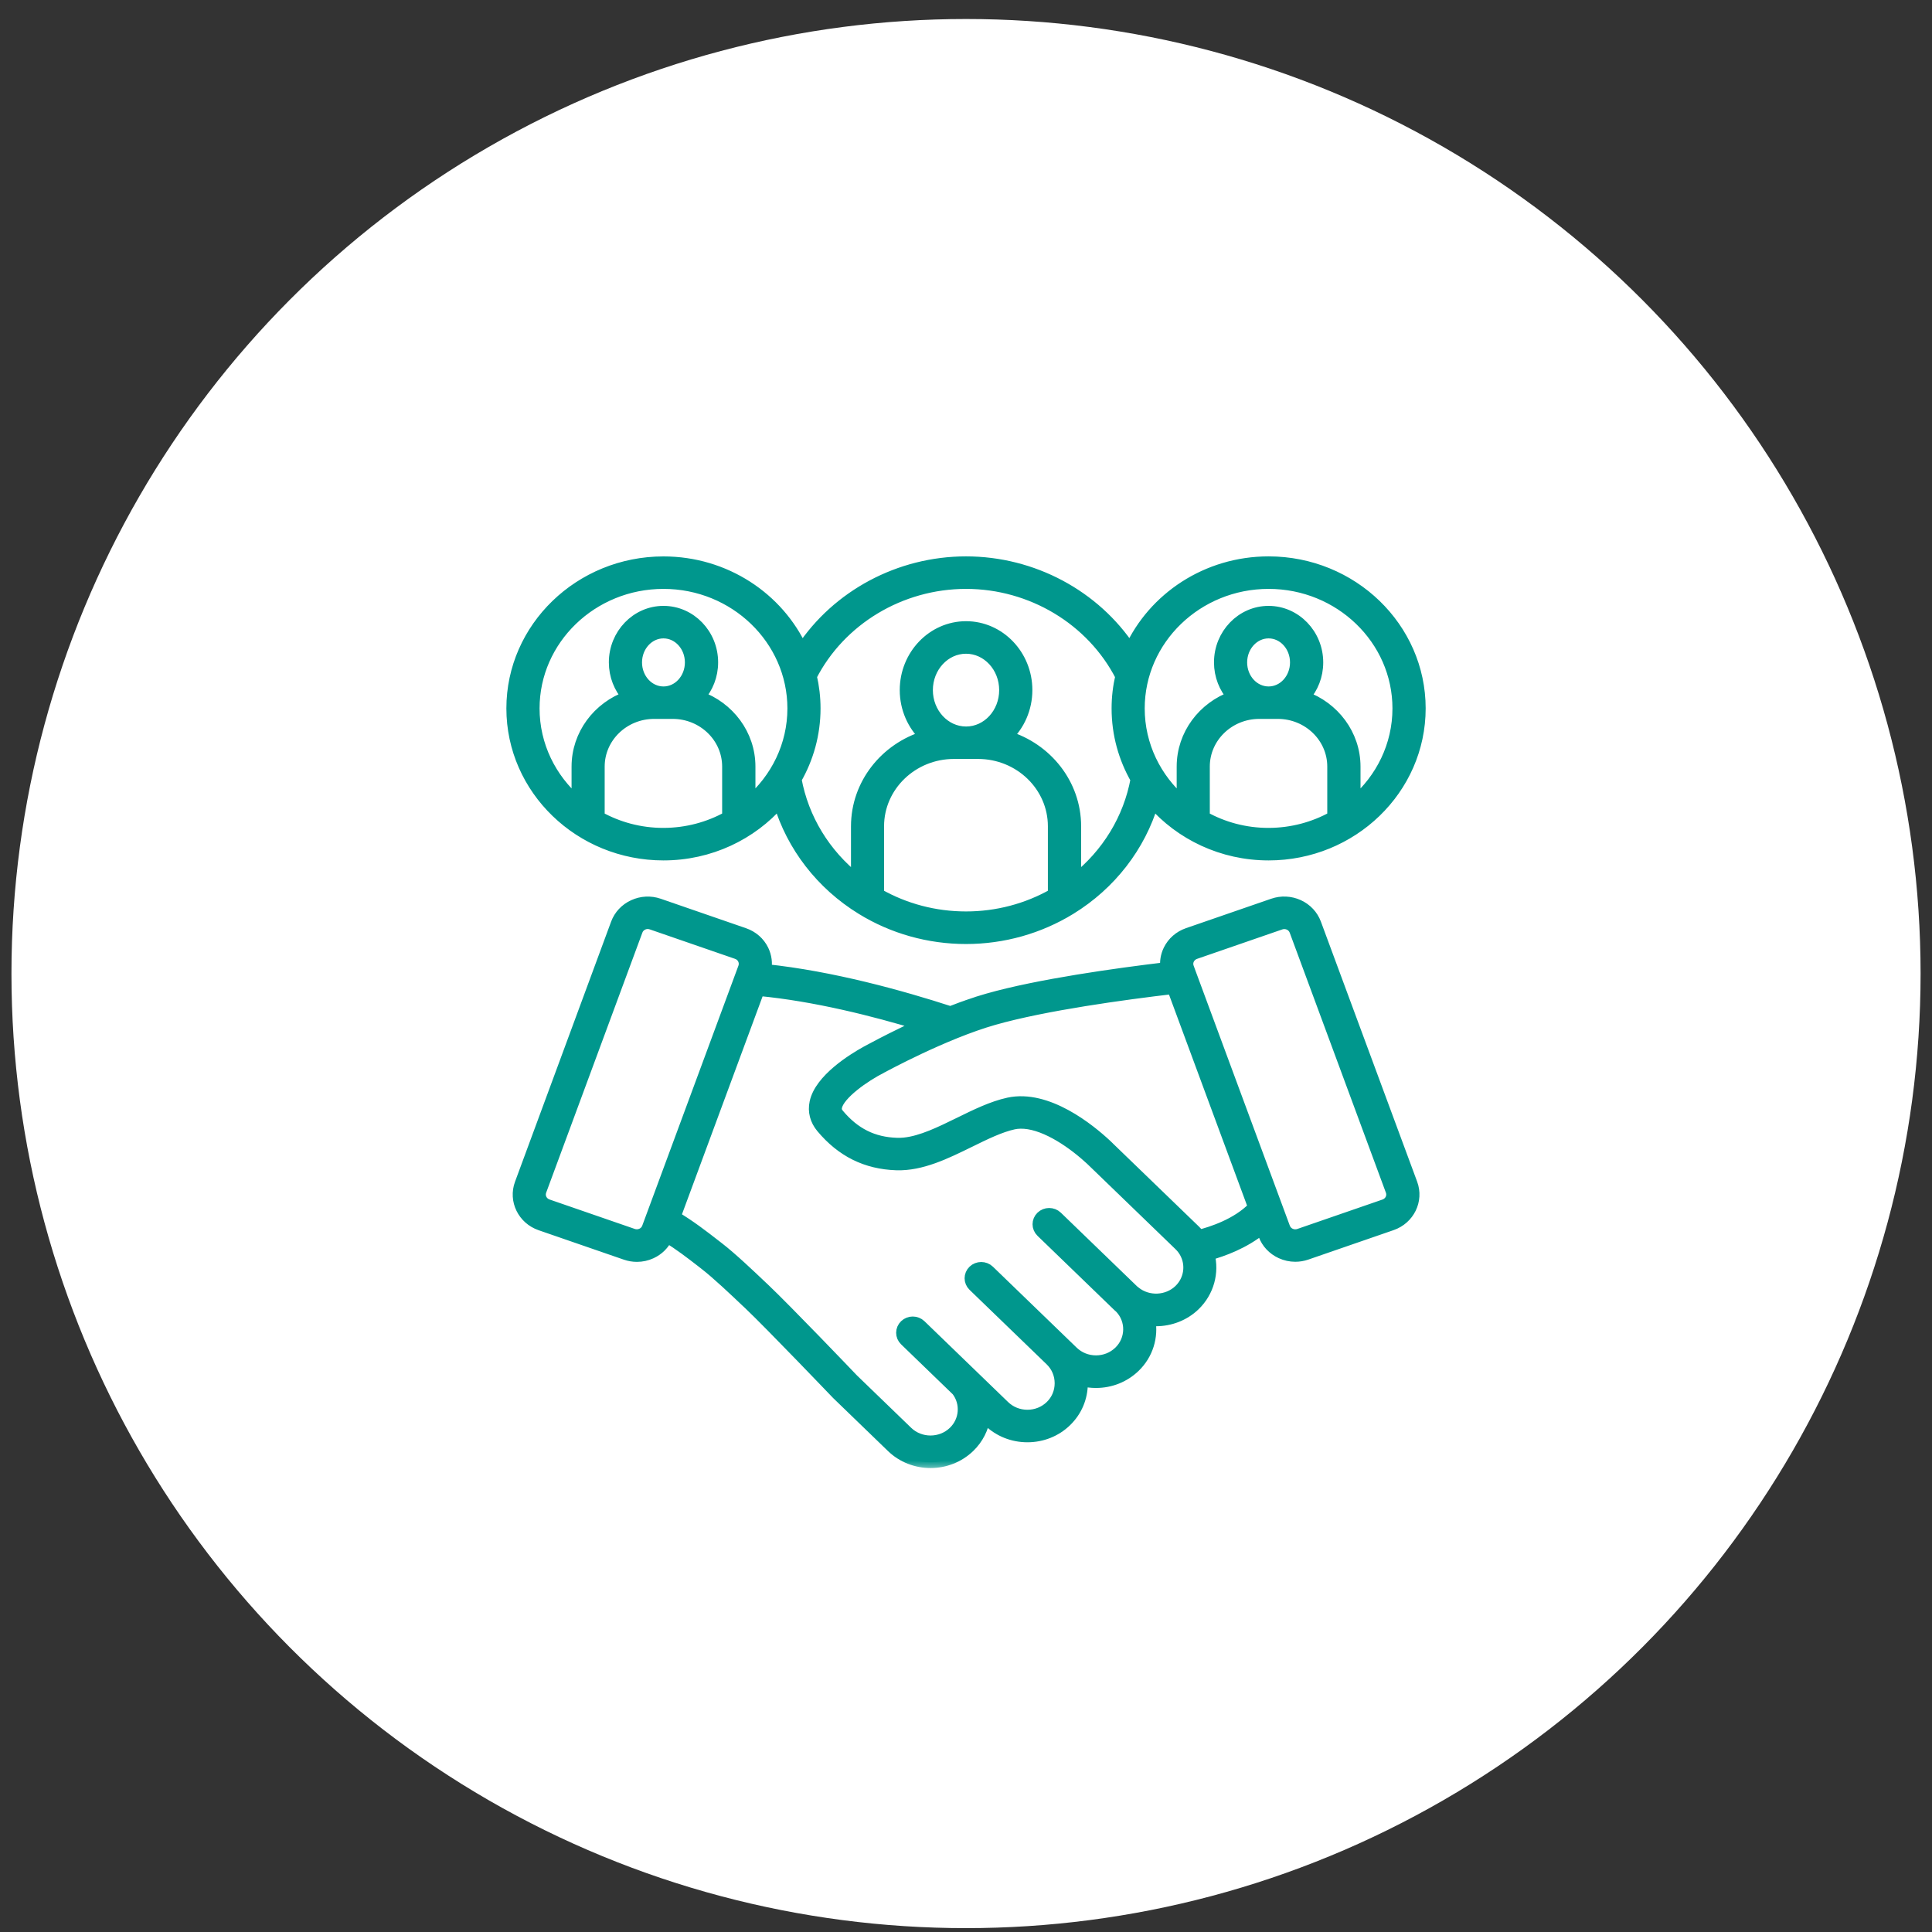
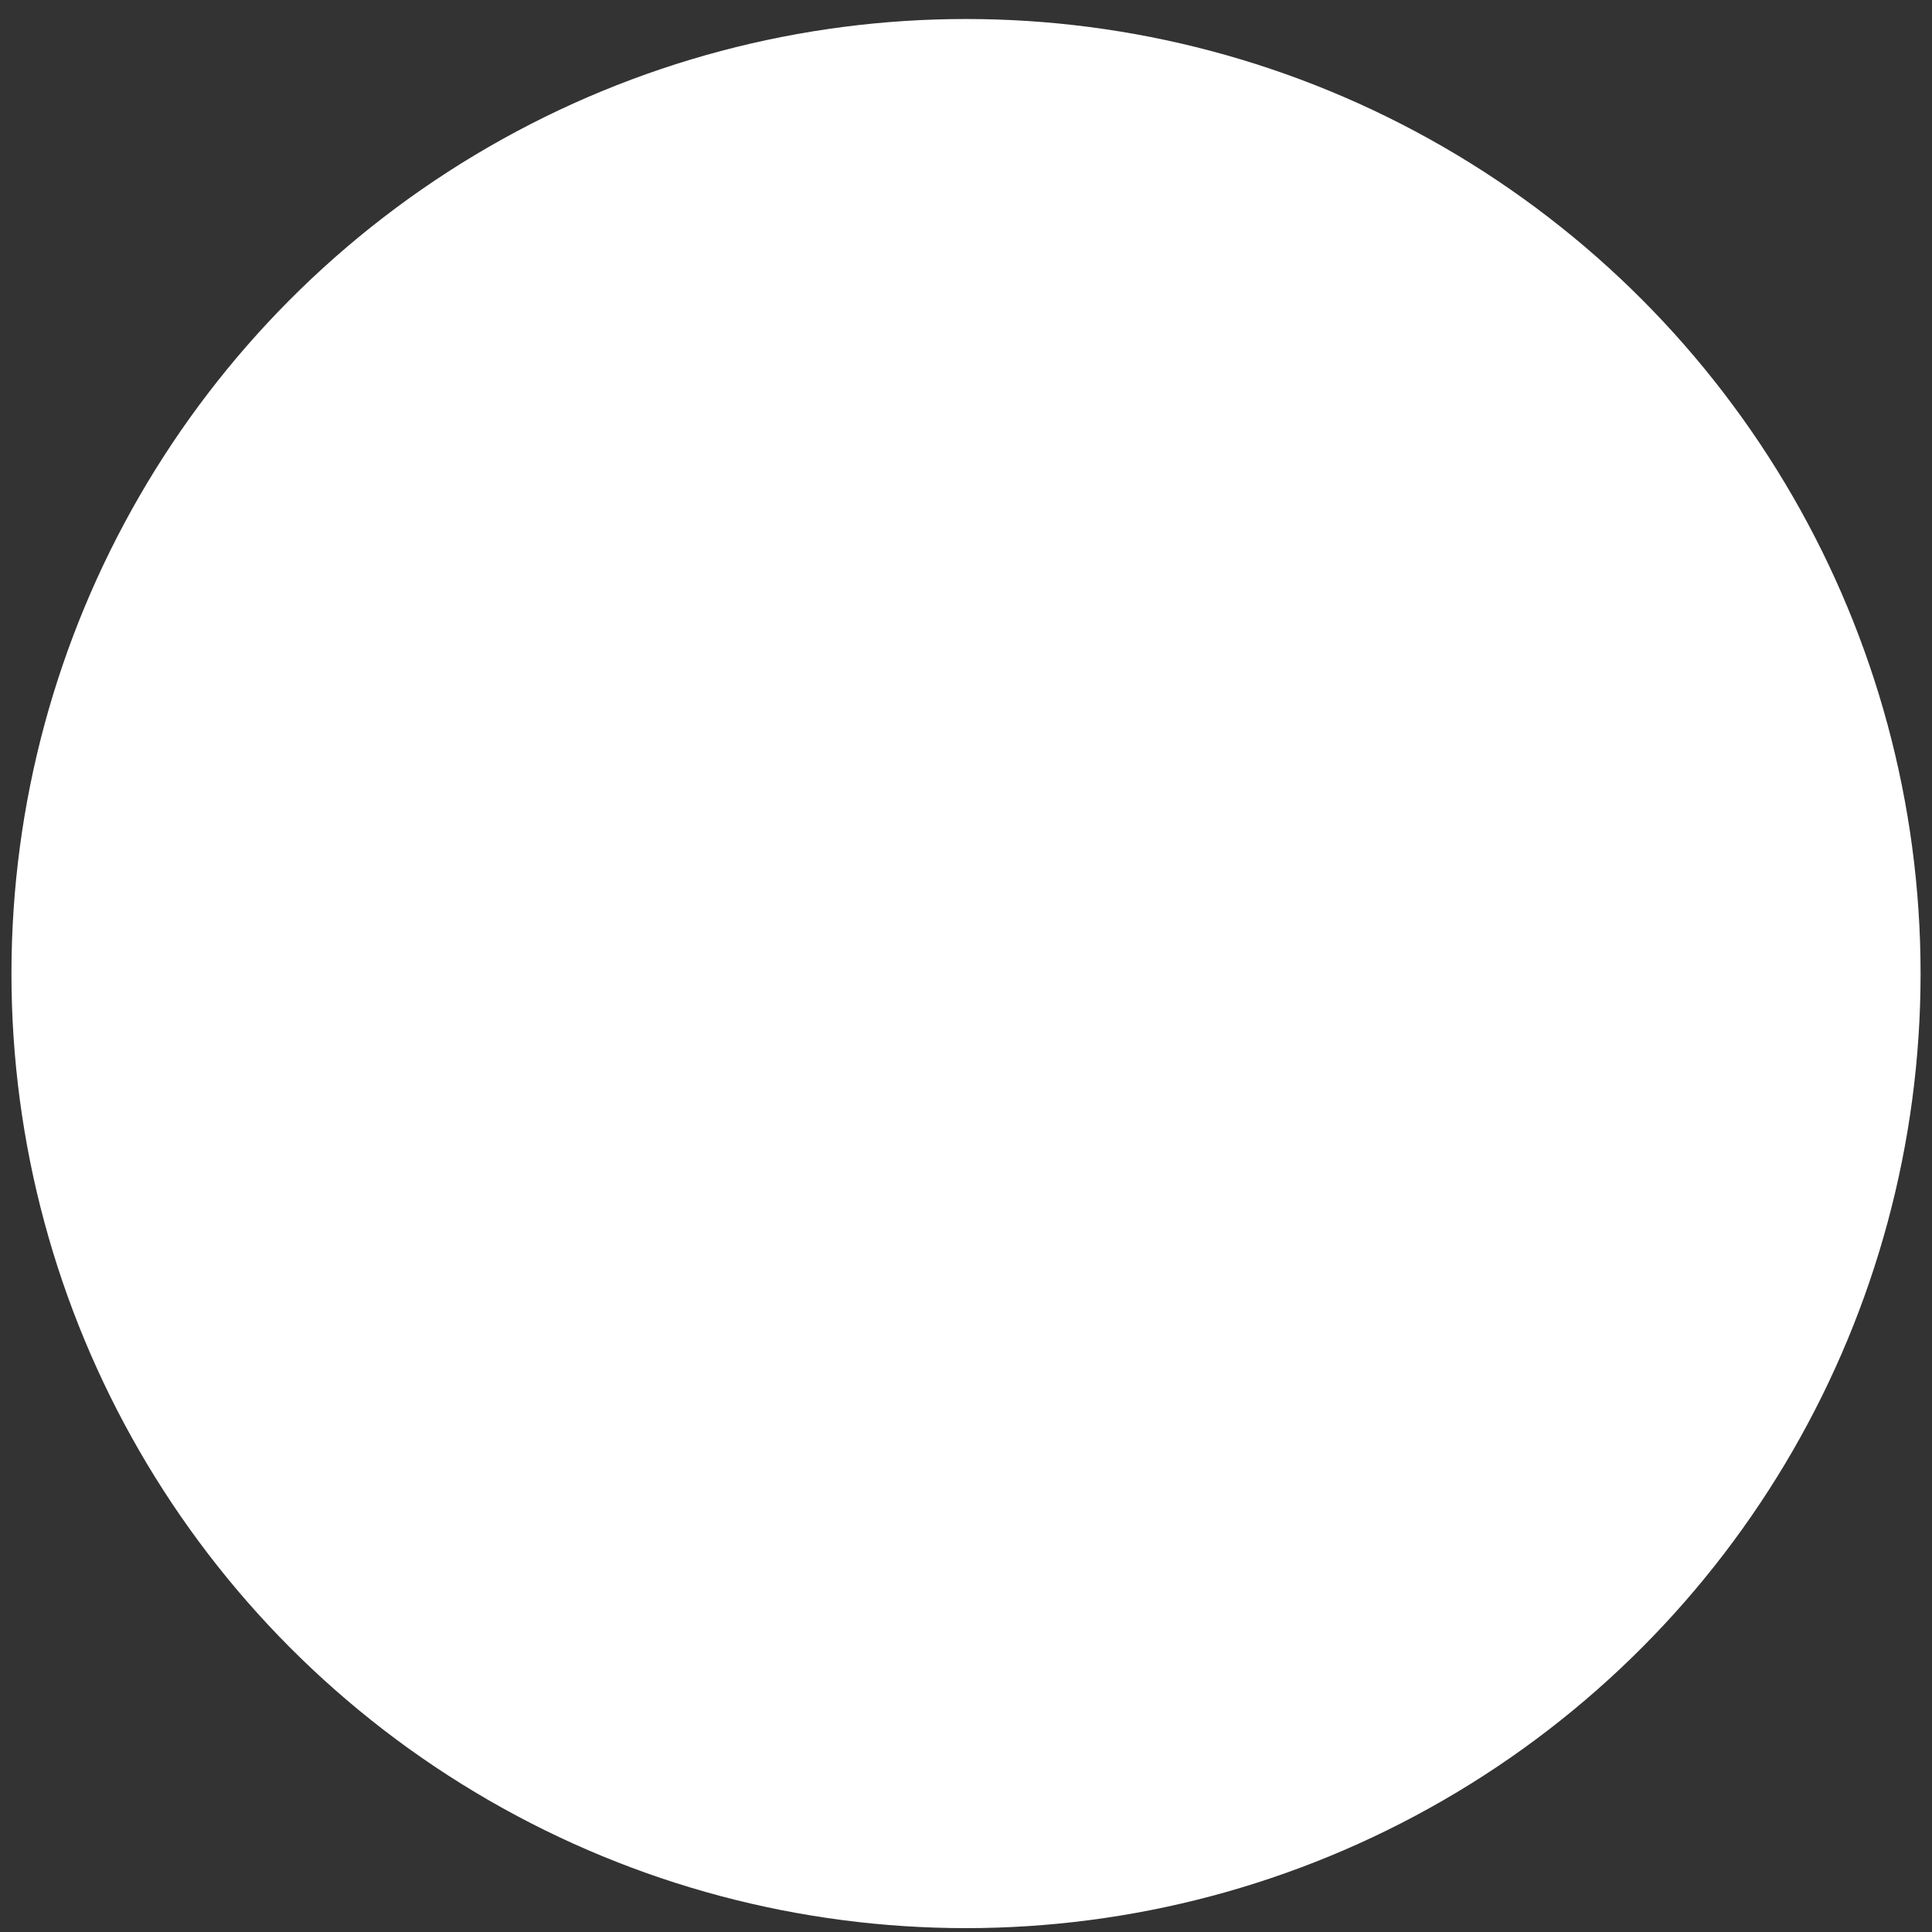
<svg xmlns="http://www.w3.org/2000/svg" width="100" height="100" viewBox="0 0 100 100" fill="none">
  <rect x="0" y="0" width="100" height="100" fill="#333333" stroke="none" />
  <circle cx="50.001" cy="50.392" r="49.408" fill="white" />
  <mask id="path-2-outside-1_4533_42" maskUnits="userSpaceOnUse" x="25.492" y="28.098" width="49" height="48" fill="black">
-     <rect fill="white" x="25.492" y="28.098" width="49" height="48" />
-     <path d="M65.662 44.235C63.261 44.235 61.111 43.184 59.672 41.537C58.997 43.798 57.484 45.764 55.397 47.046C53.784 48.036 51.918 48.562 50.001 48.562C48.084 48.562 46.216 48.038 44.605 47.046C42.518 45.764 41.007 43.798 40.33 41.537C38.893 43.184 36.741 44.235 34.341 44.235C30.023 44.235 26.51 40.841 26.51 36.667C26.51 32.495 30.023 29.1 34.341 29.1C37.535 29.1 40.287 30.959 41.504 33.614C43.334 30.838 46.547 29.098 50.001 29.098C53.456 29.098 56.668 30.836 58.498 33.612C59.715 30.957 62.467 29.098 65.662 29.098C69.98 29.098 73.492 32.492 73.492 36.665C73.492 40.84 69.979 44.235 65.662 44.235ZM68.999 42.289V39.677C68.999 38.151 67.715 36.91 66.138 36.91H65.664H65.659H65.655H65.18C63.603 36.91 62.319 38.151 62.319 39.677V42.289C63.303 42.839 64.442 43.152 65.657 43.152C66.874 43.15 68.015 42.836 68.999 42.289ZM65.659 35.831H65.664C66.44 35.831 67.071 35.139 67.071 34.287C67.071 33.435 66.44 32.743 65.662 32.743C64.885 32.743 64.252 33.435 64.252 34.287C64.252 35.139 64.883 35.829 65.659 35.831ZM54.538 46.283V42.767C54.538 40.681 52.782 38.983 50.623 38.983H50.008H49.999H49.99H49.375C47.218 38.983 45.459 40.681 45.459 42.767V46.283C46.833 47.066 48.395 47.476 49.997 47.476C51.603 47.478 53.167 47.063 54.538 46.283ZM49.999 37.904H50.008C51.117 37.902 52.017 36.923 52.017 35.721C52.017 34.516 51.113 33.537 50.001 33.537C48.891 33.537 47.985 34.516 47.985 35.721C47.987 36.923 48.887 37.9 49.999 37.904ZM37.678 42.289V39.677C37.678 38.151 36.394 36.91 34.817 36.91H34.343H34.338H34.334H33.859C32.282 36.91 30.998 38.151 30.998 39.677V42.289C31.982 42.838 33.121 43.152 34.336 43.152C35.553 43.15 36.694 42.836 37.678 42.289ZM34.338 35.831H34.343C35.119 35.831 35.75 35.139 35.75 34.287C35.75 33.435 35.119 32.743 34.34 32.743C33.564 32.743 32.931 33.435 32.931 34.287C32.931 35.139 33.562 35.829 34.338 35.831ZM34.34 30.181C30.64 30.181 27.628 33.091 27.628 36.668C27.628 38.592 28.501 40.322 29.884 41.511V39.678C29.884 38.023 30.969 36.611 32.488 36.067C32.072 35.6 31.814 34.973 31.814 34.285C31.814 32.839 32.949 31.66 34.342 31.66C35.736 31.66 36.87 32.836 36.87 34.285C36.87 34.973 36.615 35.597 36.197 36.067C37.714 36.609 38.801 38.021 38.801 39.678V41.509C40.184 40.32 41.056 38.59 41.056 36.666C41.052 33.089 38.041 30.181 34.34 30.181ZM50.001 30.181C46.607 30.181 43.479 32.066 41.978 35.001C42.103 35.537 42.171 36.095 42.171 36.667C42.171 37.997 41.813 39.247 41.188 40.332C41.56 42.38 42.687 44.222 44.347 45.53V42.769C44.347 40.59 45.837 38.739 47.887 38.123C47.265 37.526 46.871 36.67 46.871 35.718C46.871 33.919 48.276 32.453 50.003 32.453C51.73 32.453 53.135 33.919 53.135 35.718C53.135 36.667 52.744 37.524 52.12 38.123C54.167 38.741 55.659 40.587 55.659 42.769V45.53C57.319 44.222 58.444 42.382 58.818 40.332C58.191 39.245 57.836 37.997 57.836 36.667C57.836 36.094 57.903 35.539 58.028 35.001C56.523 32.064 53.395 30.181 50.001 30.181ZM65.662 30.181C61.961 30.181 58.95 33.091 58.95 36.668C58.95 38.592 59.822 40.322 61.205 41.511V39.678C61.205 38.023 62.29 36.611 63.809 36.067C63.393 35.6 63.136 34.973 63.136 34.285C63.136 32.839 64.27 31.66 65.664 31.66C67.055 31.664 68.19 32.841 68.19 34.289C68.19 34.977 67.935 35.602 67.516 36.071C69.033 36.614 70.12 38.026 70.12 39.682V41.513C71.501 40.322 72.373 38.592 72.373 36.668C72.373 33.089 69.362 30.181 65.662 30.181ZM31.913 47.807C32.068 47.39 32.381 47.055 32.795 46.867C33.209 46.676 33.676 46.655 34.106 46.804L38.517 48.328C38.949 48.477 39.296 48.78 39.491 49.18C39.647 49.505 39.692 49.859 39.623 50.201C43.059 50.56 46.652 51.559 49.193 52.385C49.243 52.365 49.29 52.346 49.339 52.328H49.343C49.417 52.3 49.491 52.272 49.563 52.244C49.574 52.24 49.585 52.235 49.596 52.231C49.65 52.209 49.703 52.192 49.757 52.17C49.788 52.158 49.82 52.147 49.851 52.136C49.932 52.106 50.014 52.078 50.097 52.05C50.102 52.05 50.104 52.047 50.106 52.045C50.274 51.987 50.442 51.931 50.607 51.877C50.612 51.877 50.614 51.874 50.616 51.872C50.786 51.818 50.954 51.768 51.122 51.721C53.762 50.968 57.809 50.408 60.359 50.103C60.317 49.79 60.366 49.472 60.509 49.178C60.706 48.778 61.051 48.475 61.483 48.326L65.894 46.802C66.326 46.653 66.791 46.676 67.205 46.864C67.619 47.055 67.932 47.388 68.087 47.805L73.071 61.269C73.389 62.129 72.924 63.081 72.033 63.388L67.621 64.912C67.433 64.977 67.237 65.009 67.044 65.009C66.794 65.009 66.543 64.955 66.311 64.849C65.897 64.659 65.583 64.326 65.429 63.909L65.31 63.589C64.393 64.346 63.27 64.746 62.57 64.938C62.811 65.855 62.545 66.858 61.831 67.55C61.286 68.078 60.556 68.346 59.827 68.346C59.72 68.346 59.612 68.337 59.505 68.326C59.661 69.178 59.4 70.091 58.726 70.741C58.191 71.258 57.482 71.541 56.726 71.541C56.48 71.541 56.236 71.511 56.001 71.451C56.004 71.498 56.006 71.55 56.006 71.597C56.006 72.341 55.713 73.033 55.178 73.552C54.646 74.069 53.934 74.352 53.178 74.352C52.422 74.352 51.71 74.067 51.178 73.552L50.963 73.344C50.878 73.911 50.612 74.456 50.167 74.886C49.616 75.418 48.891 75.686 48.167 75.686C47.442 75.686 46.717 75.42 46.166 74.886L43.343 72.157C43.339 72.153 43.334 72.149 43.328 72.142C43.294 72.108 39.931 68.59 38.773 67.489L38.629 67.355C38.099 66.852 37.115 65.915 36.484 65.431L36.285 65.275C35.781 64.886 35.182 64.421 34.531 64.026C34.365 64.389 34.074 64.683 33.699 64.854C33.466 64.962 33.218 65.014 32.965 65.014C32.77 65.014 32.575 64.981 32.388 64.916L27.976 63.392C27.085 63.085 26.62 62.134 26.938 61.273L31.913 47.807ZM66.48 63.546C66.534 63.691 66.641 63.807 66.787 63.874C66.93 63.939 67.093 63.948 67.243 63.896L71.655 62.372C71.805 62.32 71.925 62.214 71.995 62.076C72.062 61.937 72.071 61.779 72.017 61.635L67.037 48.173C66.983 48.028 66.876 47.911 66.731 47.844C66.587 47.779 66.424 47.771 66.274 47.823L61.862 49.347C61.713 49.399 61.592 49.503 61.522 49.643C61.453 49.784 61.446 49.94 61.5 50.084L61.612 50.391C61.612 50.396 61.614 50.396 61.616 50.4L66.48 63.546ZM64.896 62.478L60.706 51.152C58.209 51.446 54.075 52.006 51.439 52.757C48.855 53.492 45.676 55.226 45.645 55.245C45.64 55.25 45.631 55.252 45.627 55.254C44.741 55.699 43.425 56.625 43.285 57.286C43.253 57.433 43.285 57.55 43.392 57.68C44.222 58.672 45.186 59.154 46.421 59.193C46.547 59.198 46.672 59.193 46.801 59.18C47.705 59.09 48.694 58.601 49.656 58.13C50.493 57.719 51.356 57.293 52.2 57.109C54.209 56.672 56.401 58.467 57.258 59.267L57.285 59.293C57.314 59.319 57.341 59.345 57.366 59.371L57.399 59.403C57.404 59.407 57.408 59.412 57.415 59.42C57.415 59.42 57.417 59.423 57.419 59.425C57.419 59.425 57.422 59.427 57.424 59.429C57.433 59.438 57.442 59.446 57.451 59.455L61.831 63.686C61.918 63.771 61.997 63.859 62.073 63.952C62.695 63.794 64.03 63.379 64.896 62.478ZM36.98 64.43L37.177 64.582C37.853 65.103 38.828 66.028 39.41 66.582L39.553 66.716C40.716 67.82 43.918 71.165 44.139 71.399L46.954 74.119C47.62 74.763 48.706 74.763 49.374 74.119C49.97 73.544 50.041 72.625 49.544 71.972L46.849 69.367C46.629 69.155 46.629 68.813 46.849 68.601C47.066 68.391 47.421 68.389 47.641 68.601L51.97 72.785C52.292 73.096 52.721 73.269 53.18 73.269C53.636 73.269 54.066 73.096 54.388 72.785C54.712 72.471 54.889 72.05 54.889 71.596C54.889 71.142 54.71 70.72 54.388 70.406L50.392 66.545C50.173 66.333 50.173 65.991 50.392 65.779C50.609 65.57 50.965 65.568 51.184 65.779L55.52 69.97C55.842 70.281 56.272 70.454 56.728 70.454C57.187 70.454 57.614 70.281 57.938 69.97C58.587 69.343 58.603 68.318 57.979 67.674C57.93 67.632 57.88 67.591 57.836 67.544L53.909 63.749C53.69 63.537 53.69 63.196 53.909 62.984C54.126 62.774 54.482 62.772 54.701 62.984L58.628 66.778C58.641 66.791 58.654 66.804 58.67 66.817C58.693 66.832 58.713 66.848 58.733 66.865L58.751 66.882C59.424 67.421 60.429 67.375 61.05 66.778C61.587 66.26 61.704 65.451 61.337 64.806C61.261 64.675 61.167 64.551 61.05 64.439L56.668 60.205C56.666 60.203 56.659 60.197 56.657 60.195L56.511 60.054L56.489 60.032C56.453 59.998 56.417 59.965 56.379 59.933C55.341 58.99 53.936 58.097 52.813 58.121C52.692 58.123 52.576 58.136 52.462 58.16C51.755 58.316 50.99 58.692 50.18 59.09C48.954 59.691 47.688 60.316 46.399 60.273C44.837 60.221 43.573 59.596 42.538 58.357C42.22 57.976 42.103 57.529 42.202 57.064C42.457 55.875 44.137 54.833 44.842 54.443C44.972 54.37 45.068 54.322 45.117 54.296C45.218 54.24 45.869 53.89 46.791 53.444C46.795 53.442 46.797 53.44 46.799 53.44C46.853 53.414 46.911 53.388 46.965 53.36C46.978 53.356 46.987 53.347 47.001 53.343C47.124 53.284 47.251 53.224 47.381 53.165C47.399 53.157 47.412 53.15 47.43 53.144C47.462 53.131 47.491 53.116 47.52 53.103C47.565 53.081 47.609 53.062 47.654 53.042C47.658 53.04 47.663 53.038 47.667 53.036C45.247 52.301 42.18 51.526 39.271 51.25L34.931 62.981C35.703 63.44 36.403 63.98 36.98 64.43ZM28.009 62.073C28.076 62.212 28.197 62.318 28.349 62.37L32.761 63.894C32.911 63.946 33.074 63.937 33.217 63.872C33.361 63.807 33.47 63.691 33.524 63.544L38.504 50.082C38.557 49.937 38.549 49.779 38.481 49.641C38.412 49.501 38.294 49.397 38.141 49.345L33.73 47.821C33.663 47.799 33.595 47.786 33.528 47.786C33.441 47.786 33.354 47.803 33.273 47.842C33.13 47.907 33.02 48.024 32.967 48.171L27.987 61.632C27.933 61.779 27.94 61.935 28.009 62.073Z" />
-   </mask>
-   <path d="M65.662 44.235C63.261 44.235 61.111 43.184 59.672 41.537C58.997 43.798 57.484 45.764 55.397 47.046C53.784 48.036 51.918 48.562 50.001 48.562C48.084 48.562 46.216 48.038 44.605 47.046C42.518 45.764 41.007 43.798 40.33 41.537C38.893 43.184 36.741 44.235 34.341 44.235C30.023 44.235 26.51 40.841 26.51 36.667C26.51 32.495 30.023 29.1 34.341 29.1C37.535 29.1 40.287 30.959 41.504 33.614C43.334 30.838 46.547 29.098 50.001 29.098C53.456 29.098 56.668 30.836 58.498 33.612C59.715 30.957 62.467 29.098 65.662 29.098C69.98 29.098 73.492 32.492 73.492 36.665C73.492 40.84 69.979 44.235 65.662 44.235ZM68.999 42.289V39.677C68.999 38.151 67.715 36.91 66.138 36.91H65.664H65.659H65.655H65.18C63.603 36.91 62.319 38.151 62.319 39.677V42.289C63.303 42.839 64.442 43.152 65.657 43.152C66.874 43.15 68.015 42.836 68.999 42.289ZM65.659 35.831H65.664C66.44 35.831 67.071 35.139 67.071 34.287C67.071 33.435 66.44 32.743 65.662 32.743C64.885 32.743 64.252 33.435 64.252 34.287C64.252 35.139 64.883 35.829 65.659 35.831ZM54.538 46.283V42.767C54.538 40.681 52.782 38.983 50.623 38.983H50.008H49.999H49.99H49.375C47.218 38.983 45.459 40.681 45.459 42.767V46.283C46.833 47.066 48.395 47.476 49.997 47.476C51.603 47.478 53.167 47.063 54.538 46.283ZM49.999 37.904H50.008C51.117 37.902 52.017 36.923 52.017 35.721C52.017 34.516 51.113 33.537 50.001 33.537C48.891 33.537 47.985 34.516 47.985 35.721C47.987 36.923 48.887 37.9 49.999 37.904ZM37.678 42.289V39.677C37.678 38.151 36.394 36.91 34.817 36.91H34.343H34.338H34.334H33.859C32.282 36.91 30.998 38.151 30.998 39.677V42.289C31.982 42.838 33.121 43.152 34.336 43.152C35.553 43.15 36.694 42.836 37.678 42.289ZM34.338 35.831H34.343C35.119 35.831 35.75 35.139 35.75 34.287C35.75 33.435 35.119 32.743 34.34 32.743C33.564 32.743 32.931 33.435 32.931 34.287C32.931 35.139 33.562 35.829 34.338 35.831ZM34.34 30.181C30.64 30.181 27.628 33.091 27.628 36.668C27.628 38.592 28.501 40.322 29.884 41.511V39.678C29.884 38.023 30.969 36.611 32.488 36.067C32.072 35.6 31.814 34.973 31.814 34.285C31.814 32.839 32.949 31.66 34.342 31.66C35.736 31.66 36.87 32.836 36.87 34.285C36.87 34.973 36.615 35.597 36.197 36.067C37.714 36.609 38.801 38.021 38.801 39.678V41.509C40.184 40.32 41.056 38.59 41.056 36.666C41.052 33.089 38.041 30.181 34.34 30.181ZM50.001 30.181C46.607 30.181 43.479 32.066 41.978 35.001C42.103 35.537 42.171 36.095 42.171 36.667C42.171 37.997 41.813 39.247 41.188 40.332C41.56 42.38 42.687 44.222 44.347 45.53V42.769C44.347 40.59 45.837 38.739 47.887 38.123C47.265 37.526 46.871 36.67 46.871 35.718C46.871 33.919 48.276 32.453 50.003 32.453C51.73 32.453 53.135 33.919 53.135 35.718C53.135 36.667 52.744 37.524 52.12 38.123C54.167 38.741 55.659 40.587 55.659 42.769V45.53C57.319 44.222 58.444 42.382 58.818 40.332C58.191 39.245 57.836 37.997 57.836 36.667C57.836 36.094 57.903 35.539 58.028 35.001C56.523 32.064 53.395 30.181 50.001 30.181ZM65.662 30.181C61.961 30.181 58.95 33.091 58.95 36.668C58.95 38.592 59.822 40.322 61.205 41.511V39.678C61.205 38.023 62.29 36.611 63.809 36.067C63.393 35.6 63.136 34.973 63.136 34.285C63.136 32.839 64.27 31.66 65.664 31.66C67.055 31.664 68.19 32.841 68.19 34.289C68.19 34.977 67.935 35.602 67.516 36.071C69.033 36.614 70.12 38.026 70.12 39.682V41.513C71.501 40.322 72.373 38.592 72.373 36.668C72.373 33.089 69.362 30.181 65.662 30.181ZM31.913 47.807C32.068 47.39 32.381 47.055 32.795 46.867C33.209 46.676 33.676 46.655 34.106 46.804L38.517 48.328C38.949 48.477 39.296 48.78 39.491 49.18C39.647 49.505 39.692 49.859 39.623 50.201C43.059 50.56 46.652 51.559 49.193 52.385C49.243 52.365 49.29 52.346 49.339 52.328H49.343C49.417 52.3 49.491 52.272 49.563 52.244C49.574 52.24 49.585 52.235 49.596 52.231C49.65 52.209 49.703 52.192 49.757 52.17C49.788 52.158 49.82 52.147 49.851 52.136C49.932 52.106 50.014 52.078 50.097 52.05C50.102 52.05 50.104 52.047 50.106 52.045C50.274 51.987 50.442 51.931 50.607 51.877C50.612 51.877 50.614 51.874 50.616 51.872C50.786 51.818 50.954 51.768 51.122 51.721C53.762 50.968 57.809 50.408 60.359 50.103C60.317 49.79 60.366 49.472 60.509 49.178C60.706 48.778 61.051 48.475 61.483 48.326L65.894 46.802C66.326 46.653 66.791 46.676 67.205 46.864C67.619 47.055 67.932 47.388 68.087 47.805L73.071 61.269C73.389 62.129 72.924 63.081 72.033 63.388L67.621 64.912C67.433 64.977 67.237 65.009 67.044 65.009C66.794 65.009 66.543 64.955 66.311 64.849C65.897 64.659 65.583 64.326 65.429 63.909L65.31 63.589C64.393 64.346 63.27 64.746 62.57 64.938C62.811 65.855 62.545 66.858 61.831 67.55C61.286 68.078 60.556 68.346 59.827 68.346C59.72 68.346 59.612 68.337 59.505 68.326C59.661 69.178 59.4 70.091 58.726 70.741C58.191 71.258 57.482 71.541 56.726 71.541C56.48 71.541 56.236 71.511 56.001 71.451C56.004 71.498 56.006 71.55 56.006 71.597C56.006 72.341 55.713 73.033 55.178 73.552C54.646 74.069 53.934 74.352 53.178 74.352C52.422 74.352 51.71 74.067 51.178 73.552L50.963 73.344C50.878 73.911 50.612 74.456 50.167 74.886C49.616 75.418 48.891 75.686 48.167 75.686C47.442 75.686 46.717 75.42 46.166 74.886L43.343 72.157C43.339 72.153 43.334 72.149 43.328 72.142C43.294 72.108 39.931 68.59 38.773 67.489L38.629 67.355C38.099 66.852 37.115 65.915 36.484 65.431L36.285 65.275C35.781 64.886 35.182 64.421 34.531 64.026C34.365 64.389 34.074 64.683 33.699 64.854C33.466 64.962 33.218 65.014 32.965 65.014C32.77 65.014 32.575 64.981 32.388 64.916L27.976 63.392C27.085 63.085 26.62 62.134 26.938 61.273L31.913 47.807ZM66.48 63.546C66.534 63.691 66.641 63.807 66.787 63.874C66.93 63.939 67.093 63.948 67.243 63.896L71.655 62.372C71.805 62.32 71.925 62.214 71.995 62.076C72.062 61.937 72.071 61.779 72.017 61.635L67.037 48.173C66.983 48.028 66.876 47.911 66.731 47.844C66.587 47.779 66.424 47.771 66.274 47.823L61.862 49.347C61.713 49.399 61.592 49.503 61.522 49.643C61.453 49.784 61.446 49.94 61.5 50.084L61.612 50.391C61.612 50.396 61.614 50.396 61.616 50.4L66.48 63.546ZM64.896 62.478L60.706 51.152C58.209 51.446 54.075 52.006 51.439 52.757C48.855 53.492 45.676 55.226 45.645 55.245C45.64 55.25 45.631 55.252 45.627 55.254C44.741 55.699 43.425 56.625 43.285 57.286C43.253 57.433 43.285 57.55 43.392 57.68C44.222 58.672 45.186 59.154 46.421 59.193C46.547 59.198 46.672 59.193 46.801 59.18C47.705 59.09 48.694 58.601 49.656 58.13C50.493 57.719 51.356 57.293 52.2 57.109C54.209 56.672 56.401 58.467 57.258 59.267L57.285 59.293C57.314 59.319 57.341 59.345 57.366 59.371L57.399 59.403C57.404 59.407 57.408 59.412 57.415 59.42C57.415 59.42 57.417 59.423 57.419 59.425C57.419 59.425 57.422 59.427 57.424 59.429C57.433 59.438 57.442 59.446 57.451 59.455L61.831 63.686C61.918 63.771 61.997 63.859 62.073 63.952C62.695 63.794 64.03 63.379 64.896 62.478ZM36.98 64.43L37.177 64.582C37.853 65.103 38.828 66.028 39.41 66.582L39.553 66.716C40.716 67.82 43.918 71.165 44.139 71.399L46.954 74.119C47.62 74.763 48.706 74.763 49.374 74.119C49.97 73.544 50.041 72.625 49.544 71.972L46.849 69.367C46.629 69.155 46.629 68.813 46.849 68.601C47.066 68.391 47.421 68.389 47.641 68.601L51.97 72.785C52.292 73.096 52.721 73.269 53.18 73.269C53.636 73.269 54.066 73.096 54.388 72.785C54.712 72.471 54.889 72.05 54.889 71.596C54.889 71.142 54.71 70.72 54.388 70.406L50.392 66.545C50.173 66.333 50.173 65.991 50.392 65.779C50.609 65.57 50.965 65.568 51.184 65.779L55.52 69.97C55.842 70.281 56.272 70.454 56.728 70.454C57.187 70.454 57.614 70.281 57.938 69.97C58.587 69.343 58.603 68.318 57.979 67.674C57.93 67.632 57.88 67.591 57.836 67.544L53.909 63.749C53.69 63.537 53.69 63.196 53.909 62.984C54.126 62.774 54.482 62.772 54.701 62.984L58.628 66.778C58.641 66.791 58.654 66.804 58.67 66.817C58.693 66.832 58.713 66.848 58.733 66.865L58.751 66.882C59.424 67.421 60.429 67.375 61.05 66.778C61.587 66.26 61.704 65.451 61.337 64.806C61.261 64.675 61.167 64.551 61.05 64.439L56.668 60.205C56.666 60.203 56.659 60.197 56.657 60.195L56.511 60.054L56.489 60.032C56.453 59.998 56.417 59.965 56.379 59.933C55.341 58.99 53.936 58.097 52.813 58.121C52.692 58.123 52.576 58.136 52.462 58.16C51.755 58.316 50.99 58.692 50.18 59.09C48.954 59.691 47.688 60.316 46.399 60.273C44.837 60.221 43.573 59.596 42.538 58.357C42.22 57.976 42.103 57.529 42.202 57.064C42.457 55.875 44.137 54.833 44.842 54.443C44.972 54.37 45.068 54.322 45.117 54.296C45.218 54.24 45.869 53.89 46.791 53.444C46.795 53.442 46.797 53.44 46.799 53.44C46.853 53.414 46.911 53.388 46.965 53.36C46.978 53.356 46.987 53.347 47.001 53.343C47.124 53.284 47.251 53.224 47.381 53.165C47.399 53.157 47.412 53.15 47.43 53.144C47.462 53.131 47.491 53.116 47.52 53.103C47.565 53.081 47.609 53.062 47.654 53.042C47.658 53.04 47.663 53.038 47.667 53.036C45.247 52.301 42.18 51.526 39.271 51.25L34.931 62.981C35.703 63.44 36.403 63.98 36.98 64.43ZM28.009 62.073C28.076 62.212 28.197 62.318 28.349 62.37L32.761 63.894C32.911 63.946 33.074 63.937 33.217 63.872C33.361 63.807 33.47 63.691 33.524 63.544L38.504 50.082C38.557 49.937 38.549 49.779 38.481 49.641C38.412 49.501 38.294 49.397 38.141 49.345L33.73 47.821C33.663 47.799 33.595 47.786 33.528 47.786C33.441 47.786 33.354 47.803 33.273 47.842C33.13 47.907 33.02 48.024 32.967 48.171L27.987 61.632C27.933 61.779 27.94 61.935 28.009 62.073Z" fill="#00978D" />
-   <path d="M65.662 44.235C63.261 44.235 61.111 43.184 59.672 41.537C58.997 43.798 57.484 45.764 55.397 47.046C53.784 48.036 51.918 48.562 50.001 48.562C48.084 48.562 46.216 48.038 44.605 47.046C42.518 45.764 41.007 43.798 40.33 41.537C38.893 43.184 36.741 44.235 34.341 44.235C30.023 44.235 26.51 40.841 26.51 36.667C26.51 32.495 30.023 29.1 34.341 29.1C37.535 29.1 40.287 30.959 41.504 33.614C43.334 30.838 46.547 29.098 50.001 29.098C53.456 29.098 56.668 30.836 58.498 33.612C59.715 30.957 62.467 29.098 65.662 29.098C69.98 29.098 73.492 32.492 73.492 36.665C73.492 40.84 69.979 44.235 65.662 44.235ZM68.999 42.289V39.677C68.999 38.151 67.715 36.91 66.138 36.91H65.664H65.659H65.655H65.18C63.603 36.91 62.319 38.151 62.319 39.677V42.289C63.303 42.839 64.442 43.152 65.657 43.152C66.874 43.15 68.015 42.836 68.999 42.289ZM65.659 35.831H65.664C66.44 35.831 67.071 35.139 67.071 34.287C67.071 33.435 66.44 32.743 65.662 32.743C64.885 32.743 64.252 33.435 64.252 34.287C64.252 35.139 64.883 35.829 65.659 35.831ZM54.538 46.283V42.767C54.538 40.681 52.782 38.983 50.623 38.983H50.008H49.999H49.99H49.375C47.218 38.983 45.459 40.681 45.459 42.767V46.283C46.833 47.066 48.395 47.476 49.997 47.476C51.603 47.478 53.167 47.063 54.538 46.283ZM49.999 37.904H50.008C51.117 37.902 52.017 36.923 52.017 35.721C52.017 34.516 51.113 33.537 50.001 33.537C48.891 33.537 47.985 34.516 47.985 35.721C47.987 36.923 48.887 37.9 49.999 37.904ZM37.678 42.289V39.677C37.678 38.151 36.394 36.91 34.817 36.91H34.343H34.338H34.334H33.859C32.282 36.91 30.998 38.151 30.998 39.677V42.289C31.982 42.838 33.121 43.152 34.336 43.152C35.553 43.15 36.694 42.836 37.678 42.289ZM34.338 35.831H34.343C35.119 35.831 35.75 35.139 35.75 34.287C35.75 33.435 35.119 32.743 34.34 32.743C33.564 32.743 32.931 33.435 32.931 34.287C32.931 35.139 33.562 35.829 34.338 35.831ZM34.34 30.181C30.64 30.181 27.628 33.091 27.628 36.668C27.628 38.592 28.501 40.322 29.884 41.511V39.678C29.884 38.023 30.969 36.611 32.488 36.067C32.072 35.6 31.814 34.973 31.814 34.285C31.814 32.839 32.949 31.66 34.342 31.66C35.736 31.66 36.87 32.836 36.87 34.285C36.87 34.973 36.615 35.597 36.197 36.067C37.714 36.609 38.801 38.021 38.801 39.678V41.509C40.184 40.32 41.056 38.59 41.056 36.666C41.052 33.089 38.041 30.181 34.34 30.181ZM50.001 30.181C46.607 30.181 43.479 32.066 41.978 35.001C42.103 35.537 42.171 36.095 42.171 36.667C42.171 37.997 41.813 39.247 41.188 40.332C41.56 42.38 42.687 44.222 44.347 45.53V42.769C44.347 40.59 45.837 38.739 47.887 38.123C47.265 37.526 46.871 36.67 46.871 35.718C46.871 33.919 48.276 32.453 50.003 32.453C51.73 32.453 53.135 33.919 53.135 35.718C53.135 36.667 52.744 37.524 52.12 38.123C54.167 38.741 55.659 40.587 55.659 42.769V45.53C57.319 44.222 58.444 42.382 58.818 40.332C58.191 39.245 57.836 37.997 57.836 36.667C57.836 36.094 57.903 35.539 58.028 35.001C56.523 32.064 53.395 30.181 50.001 30.181ZM65.662 30.181C61.961 30.181 58.95 33.091 58.95 36.668C58.95 38.592 59.822 40.322 61.205 41.511V39.678C61.205 38.023 62.29 36.611 63.809 36.067C63.393 35.6 63.136 34.973 63.136 34.285C63.136 32.839 64.27 31.66 65.664 31.66C67.055 31.664 68.19 32.841 68.19 34.289C68.19 34.977 67.935 35.602 67.516 36.071C69.033 36.614 70.12 38.026 70.12 39.682V41.513C71.501 40.322 72.373 38.592 72.373 36.668C72.373 33.089 69.362 30.181 65.662 30.181ZM31.913 47.807C32.068 47.39 32.381 47.055 32.795 46.867C33.209 46.676 33.676 46.655 34.106 46.804L38.517 48.328C38.949 48.477 39.296 48.78 39.491 49.18C39.647 49.505 39.692 49.859 39.623 50.201C43.059 50.56 46.652 51.559 49.193 52.385C49.243 52.365 49.29 52.346 49.339 52.328H49.343C49.417 52.3 49.491 52.272 49.563 52.244C49.574 52.24 49.585 52.235 49.596 52.231C49.65 52.209 49.703 52.192 49.757 52.17C49.788 52.158 49.82 52.147 49.851 52.136C49.932 52.106 50.014 52.078 50.097 52.05C50.102 52.05 50.104 52.047 50.106 52.045C50.274 51.987 50.442 51.931 50.607 51.877C50.612 51.877 50.614 51.874 50.616 51.872C50.786 51.818 50.954 51.768 51.122 51.721C53.762 50.968 57.809 50.408 60.359 50.103C60.317 49.79 60.366 49.472 60.509 49.178C60.706 48.778 61.051 48.475 61.483 48.326L65.894 46.802C66.326 46.653 66.791 46.676 67.205 46.864C67.619 47.055 67.932 47.388 68.087 47.805L73.071 61.269C73.389 62.129 72.924 63.081 72.033 63.388L67.621 64.912C67.433 64.977 67.237 65.009 67.044 65.009C66.794 65.009 66.543 64.955 66.311 64.849C65.897 64.659 65.583 64.326 65.429 63.909L65.31 63.589C64.393 64.346 63.27 64.746 62.57 64.938C62.811 65.855 62.545 66.858 61.831 67.55C61.286 68.078 60.556 68.346 59.827 68.346C59.72 68.346 59.612 68.337 59.505 68.326C59.661 69.178 59.4 70.091 58.726 70.741C58.191 71.258 57.482 71.541 56.726 71.541C56.48 71.541 56.236 71.511 56.001 71.451C56.004 71.498 56.006 71.55 56.006 71.597C56.006 72.341 55.713 73.033 55.178 73.552C54.646 74.069 53.934 74.352 53.178 74.352C52.422 74.352 51.71 74.067 51.178 73.552L50.963 73.344C50.878 73.911 50.612 74.456 50.167 74.886C49.616 75.418 48.891 75.686 48.167 75.686C47.442 75.686 46.717 75.42 46.166 74.886L43.343 72.157C43.339 72.153 43.334 72.149 43.328 72.142C43.294 72.108 39.931 68.59 38.773 67.489L38.629 67.355C38.099 66.852 37.115 65.915 36.484 65.431L36.285 65.275C35.781 64.886 35.182 64.421 34.531 64.026C34.365 64.389 34.074 64.683 33.699 64.854C33.466 64.962 33.218 65.014 32.965 65.014C32.77 65.014 32.575 64.981 32.388 64.916L27.976 63.392C27.085 63.085 26.62 62.134 26.938 61.273L31.913 47.807ZM66.48 63.546C66.534 63.691 66.641 63.807 66.787 63.874C66.93 63.939 67.093 63.948 67.243 63.896L71.655 62.372C71.805 62.32 71.925 62.214 71.995 62.076C72.062 61.937 72.071 61.779 72.017 61.635L67.037 48.173C66.983 48.028 66.876 47.911 66.731 47.844C66.587 47.779 66.424 47.771 66.274 47.823L61.862 49.347C61.713 49.399 61.592 49.503 61.522 49.643C61.453 49.784 61.446 49.94 61.5 50.084L61.612 50.391C61.612 50.396 61.614 50.396 61.616 50.4L66.48 63.546ZM64.896 62.478L60.706 51.152C58.209 51.446 54.075 52.006 51.439 52.757C48.855 53.492 45.676 55.226 45.645 55.245C45.64 55.25 45.631 55.252 45.627 55.254C44.741 55.699 43.425 56.625 43.285 57.286C43.253 57.433 43.285 57.55 43.392 57.68C44.222 58.672 45.186 59.154 46.421 59.193C46.547 59.198 46.672 59.193 46.801 59.18C47.705 59.09 48.694 58.601 49.656 58.13C50.493 57.719 51.356 57.293 52.2 57.109C54.209 56.672 56.401 58.467 57.258 59.267L57.285 59.293C57.314 59.319 57.341 59.345 57.366 59.371L57.399 59.403C57.404 59.407 57.408 59.412 57.415 59.42C57.415 59.42 57.417 59.423 57.419 59.425C57.419 59.425 57.422 59.427 57.424 59.429C57.433 59.438 57.442 59.446 57.451 59.455L61.831 63.686C61.918 63.771 61.997 63.859 62.073 63.952C62.695 63.794 64.03 63.379 64.896 62.478ZM36.98 64.43L37.177 64.582C37.853 65.103 38.828 66.028 39.41 66.582L39.553 66.716C40.716 67.82 43.918 71.165 44.139 71.399L46.954 74.119C47.62 74.763 48.706 74.763 49.374 74.119C49.97 73.544 50.041 72.625 49.544 71.972L46.849 69.367C46.629 69.155 46.629 68.813 46.849 68.601C47.066 68.391 47.421 68.389 47.641 68.601L51.97 72.785C52.292 73.096 52.721 73.269 53.18 73.269C53.636 73.269 54.066 73.096 54.388 72.785C54.712 72.471 54.889 72.05 54.889 71.596C54.889 71.142 54.71 70.72 54.388 70.406L50.392 66.545C50.173 66.333 50.173 65.991 50.392 65.779C50.609 65.57 50.965 65.568 51.184 65.779L55.52 69.97C55.842 70.281 56.272 70.454 56.728 70.454C57.187 70.454 57.614 70.281 57.938 69.97C58.587 69.343 58.603 68.318 57.979 67.674C57.93 67.632 57.88 67.591 57.836 67.544L53.909 63.749C53.69 63.537 53.69 63.196 53.909 62.984C54.126 62.774 54.482 62.772 54.701 62.984L58.628 66.778C58.641 66.791 58.654 66.804 58.67 66.817C58.693 66.832 58.713 66.848 58.733 66.865L58.751 66.882C59.424 67.421 60.429 67.375 61.05 66.778C61.587 66.26 61.704 65.451 61.337 64.806C61.261 64.675 61.167 64.551 61.05 64.439L56.668 60.205C56.666 60.203 56.659 60.197 56.657 60.195L56.511 60.054L56.489 60.032C56.453 59.998 56.417 59.965 56.379 59.933C55.341 58.99 53.936 58.097 52.813 58.121C52.692 58.123 52.576 58.136 52.462 58.16C51.755 58.316 50.99 58.692 50.18 59.09C48.954 59.691 47.688 60.316 46.399 60.273C44.837 60.221 43.573 59.596 42.538 58.357C42.22 57.976 42.103 57.529 42.202 57.064C42.457 55.875 44.137 54.833 44.842 54.443C44.972 54.37 45.068 54.322 45.117 54.296C45.218 54.24 45.869 53.89 46.791 53.444C46.795 53.442 46.797 53.44 46.799 53.44C46.853 53.414 46.911 53.388 46.965 53.36C46.978 53.356 46.987 53.347 47.001 53.343C47.124 53.284 47.251 53.224 47.381 53.165C47.399 53.157 47.412 53.15 47.43 53.144C47.462 53.131 47.491 53.116 47.52 53.103C47.565 53.081 47.609 53.062 47.654 53.042C47.658 53.04 47.663 53.038 47.667 53.036C45.247 52.301 42.18 51.526 39.271 51.25L34.931 62.981C35.703 63.44 36.403 63.98 36.98 64.43ZM28.009 62.073C28.076 62.212 28.197 62.318 28.349 62.37L32.761 63.894C32.911 63.946 33.074 63.937 33.217 63.872C33.361 63.807 33.47 63.691 33.524 63.544L38.504 50.082C38.557 49.937 38.549 49.779 38.481 49.641C38.412 49.501 38.294 49.397 38.141 49.345L33.73 47.821C33.663 47.799 33.595 47.786 33.528 47.786C33.441 47.786 33.354 47.803 33.273 47.842C33.13 47.907 33.02 48.024 32.967 48.171L27.987 61.632C27.933 61.779 27.94 61.935 28.009 62.073Z" stroke="#00978D" stroke-width="0.6" mask="url(#path-2-outside-1_4533_42)" />
+     </mask>
</svg>